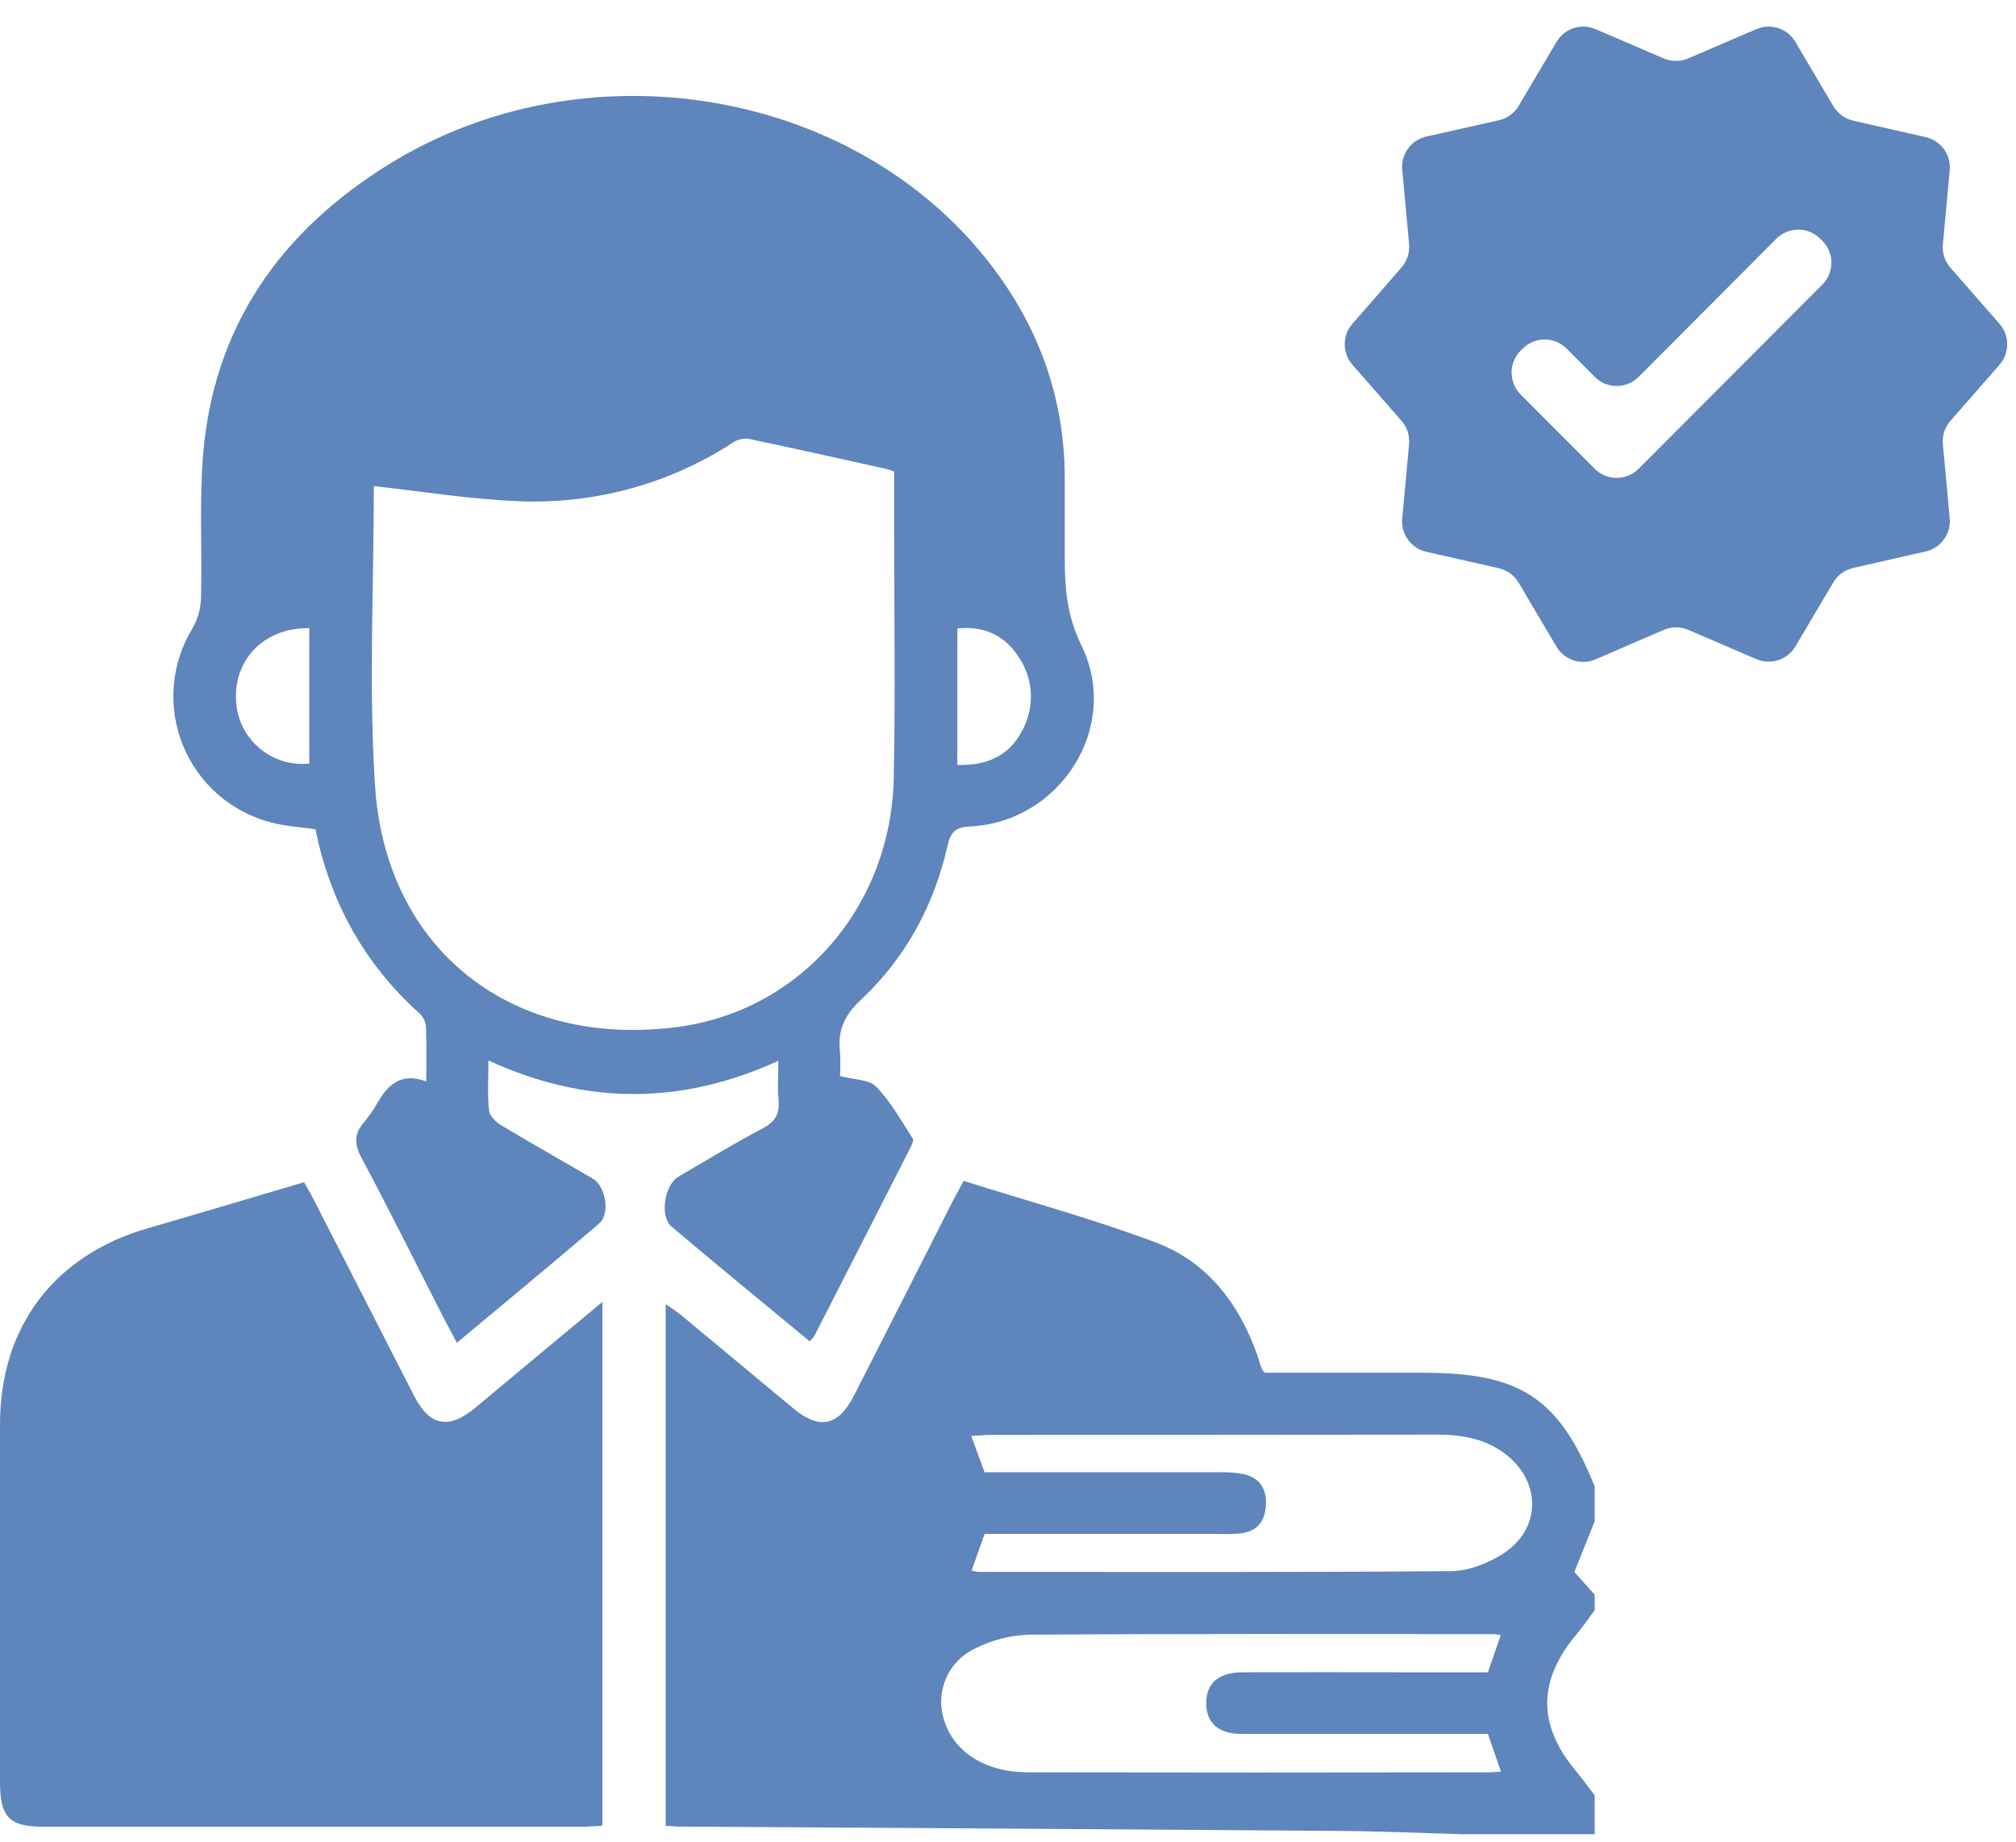
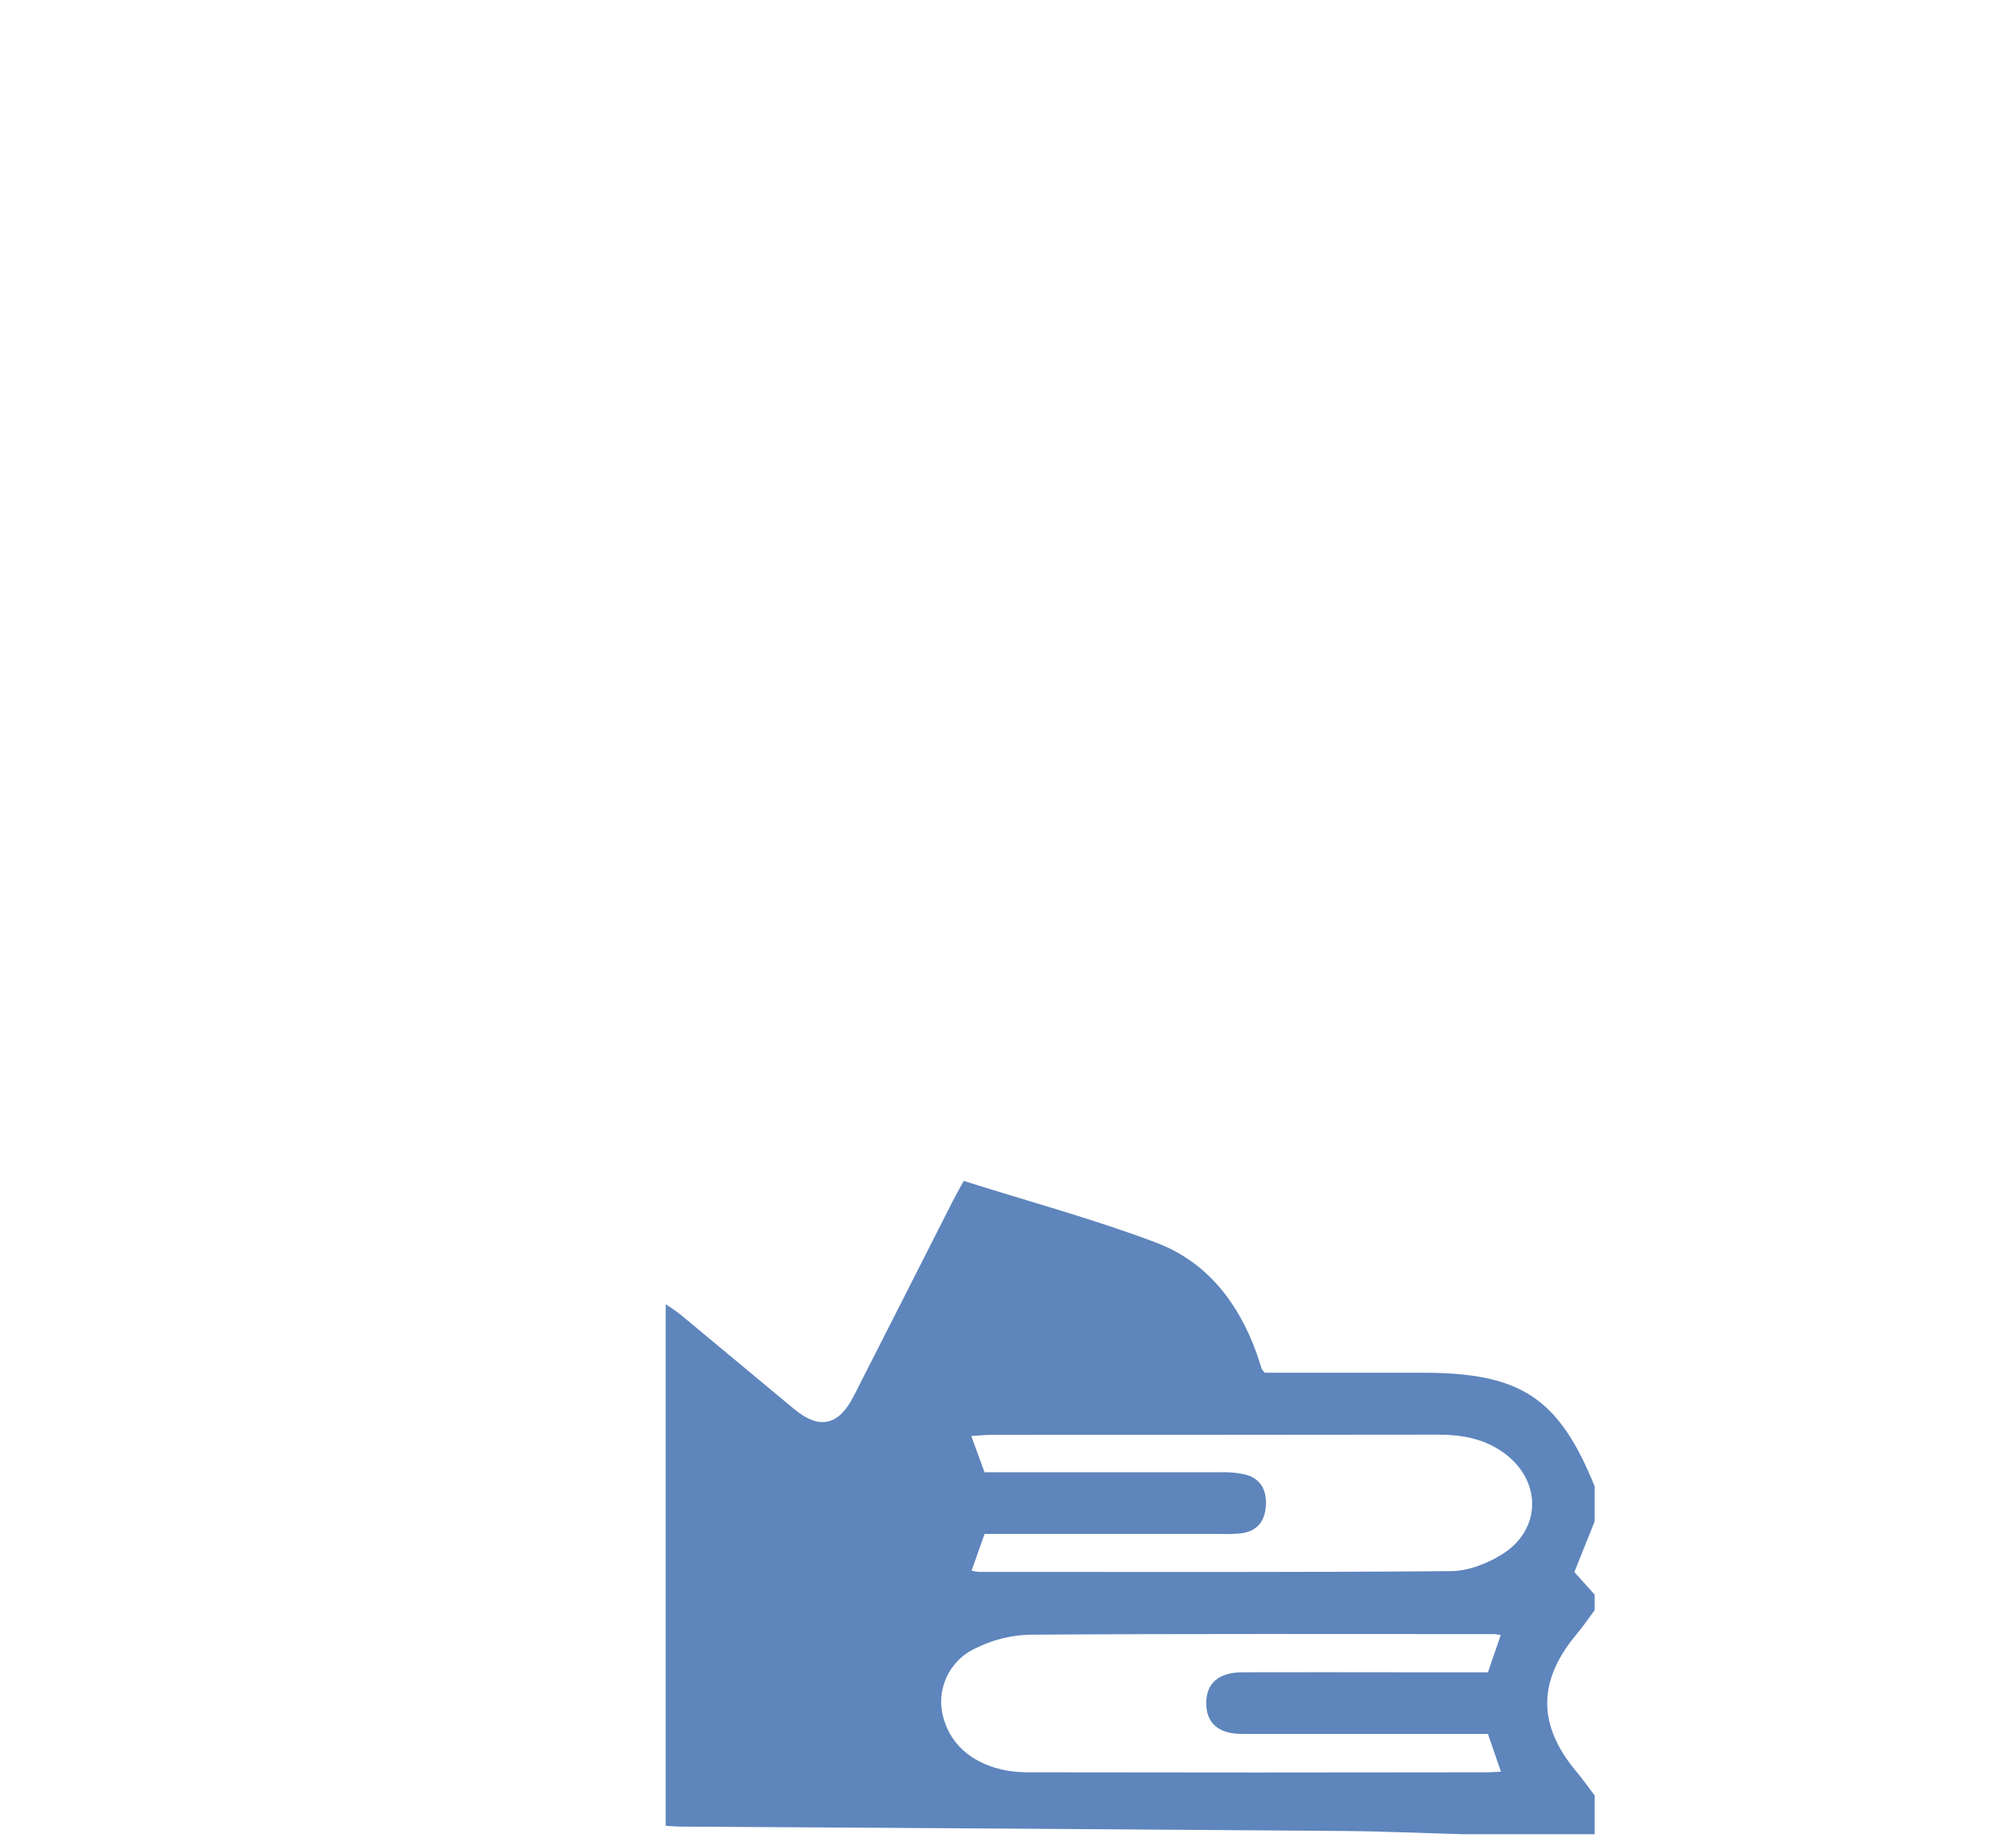
<svg xmlns="http://www.w3.org/2000/svg" width="58" height="53" viewBox="0 0 58 53" fill="none">
  <path d="M42.093 52.765C40.927 52.733 39.761 52.68 38.596 52.671C32.27 52.624 25.941 52.582 19.611 52.546C19.467 52.546 19.323 52.532 19.152 52.523V37.517C19.343 37.65 19.472 37.729 19.588 37.825C20.673 38.725 21.756 39.625 22.838 40.527C23.573 41.136 24.122 41.02 24.562 40.16C25.511 38.297 26.457 36.434 27.402 34.569C27.494 34.391 27.593 34.216 27.726 33.971C29.587 34.56 31.466 35.068 33.276 35.752C34.736 36.309 35.641 37.492 36.162 38.956C36.211 39.095 36.251 39.239 36.3 39.378C36.325 39.419 36.355 39.456 36.389 39.489H40.929C43.755 39.489 44.846 40.21 45.879 42.76V43.762C45.685 44.249 45.49 44.736 45.294 45.223L45.879 45.874V46.319C45.704 46.554 45.539 46.796 45.351 47.021C44.235 48.357 44.235 49.627 45.345 50.955C45.533 51.178 45.702 51.419 45.879 51.652V52.765H42.093ZM42.808 49.88H42.189C40.035 49.88 37.882 49.88 35.728 49.88C35.053 49.88 34.7 49.562 34.703 48.989C34.706 48.417 35.063 48.109 35.744 48.107C37.307 48.101 38.863 48.107 40.421 48.107H42.808L43.177 47.033C43.076 47.021 43.02 47.008 42.966 47.008C38.51 47.008 34.056 46.995 29.6 47.025C29.064 47.044 28.539 47.178 28.061 47.419C27.685 47.592 27.386 47.897 27.22 48.275C27.054 48.653 27.032 49.078 27.159 49.471C27.428 50.392 28.342 50.983 29.568 50.984C33.986 50.992 38.404 50.992 42.822 50.984C42.933 50.984 43.039 50.973 43.182 50.965L42.808 49.88ZM27.953 45.181C28.018 45.199 28.084 45.212 28.151 45.219C32.677 45.219 37.204 45.235 41.73 45.197C42.234 45.197 42.795 44.98 43.228 44.705C44.364 43.984 44.353 42.581 43.261 41.791C42.695 41.382 42.049 41.27 41.364 41.27C37.083 41.275 32.798 41.277 28.511 41.277C28.336 41.277 28.161 41.297 27.943 41.309L28.325 42.352C30.605 42.352 32.848 42.352 35.092 42.352C35.332 42.344 35.573 42.364 35.808 42.413C36.281 42.529 36.453 42.882 36.417 43.338C36.381 43.793 36.143 44.058 35.69 44.111C35.487 44.129 35.283 44.134 35.079 44.127H28.326C28.198 44.489 28.077 44.829 27.953 45.181Z" fill="#5E85BC" />
-   <path d="M23.294 38.586C21.964 37.484 20.631 36.396 19.318 35.283C18.971 34.989 19.122 34.079 19.519 33.849C20.32 33.382 21.111 32.898 21.93 32.467C22.298 32.275 22.438 32.044 22.398 31.641C22.365 31.294 22.392 30.941 22.392 30.517C19.613 31.786 16.869 31.798 14.052 30.507C14.052 31.036 14.021 31.491 14.068 31.94C14.084 32.096 14.263 32.274 14.415 32.368C15.288 32.894 16.178 33.392 17.056 33.908C17.43 34.13 17.562 34.919 17.234 35.199C15.9 36.341 14.544 37.459 13.144 38.628C12.99 38.337 12.859 38.099 12.736 37.858C11.961 36.342 11.206 34.816 10.405 33.316C10.189 32.913 10.181 32.614 10.479 32.278C10.631 32.092 10.767 31.892 10.885 31.681C11.187 31.173 11.574 30.851 12.264 31.11C12.264 30.554 12.275 30.053 12.256 29.552C12.248 29.41 12.189 29.275 12.089 29.172C10.487 27.737 9.501 25.957 9.075 23.856C8.642 23.791 8.213 23.769 7.808 23.662C7.239 23.516 6.713 23.239 6.271 22.854C5.829 22.468 5.484 21.985 5.263 21.442C5.042 20.9 4.952 20.313 4.999 19.73C5.046 19.146 5.23 18.582 5.535 18.082C5.688 17.816 5.773 17.516 5.783 17.21C5.819 15.842 5.733 14.465 5.841 13.103C6.139 9.393 8.07 6.657 11.181 4.731C16.797 1.247 24.503 2.505 28.439 7.531C29.866 9.352 30.628 11.418 30.633 13.743C30.633 14.523 30.633 15.302 30.633 16.081C30.633 16.941 30.703 17.73 31.114 18.571C32.256 20.909 30.507 23.652 27.901 23.776C27.482 23.796 27.349 23.938 27.26 24.332C26.869 26.051 26.053 27.56 24.764 28.765C24.295 29.203 24.094 29.647 24.166 30.258C24.18 30.49 24.18 30.723 24.166 30.955C24.554 31.059 24.997 31.047 25.207 31.262C25.628 31.69 25.928 32.239 26.258 32.751C26.296 32.811 26.221 32.961 26.172 33.055C25.258 34.852 24.342 36.647 23.423 38.442C23.385 38.494 23.342 38.542 23.294 38.586ZM10.755 13.984C10.755 16.839 10.605 19.733 10.79 22.605C11.094 27.327 14.727 30.149 19.449 29.549C22.998 29.103 25.635 26.112 25.713 22.381C25.761 20.032 25.725 17.682 25.726 15.333C25.726 14.743 25.726 14.154 25.726 13.565C25.615 13.53 25.549 13.501 25.477 13.485C24.163 13.194 22.848 12.898 21.531 12.623C21.373 12.606 21.215 12.645 21.084 12.734C19.236 13.935 17.055 14.524 14.851 14.415C13.495 14.358 12.142 14.135 10.755 13.984ZM27.541 22.005C28.359 22.027 29.004 21.768 29.385 21.059C29.582 20.72 29.676 20.33 29.657 19.938C29.637 19.546 29.503 19.168 29.273 18.85C28.869 18.255 28.284 18.004 27.544 18.078L27.541 22.005ZM8.898 21.967V18.07C7.644 18.05 6.754 18.922 6.789 20.095C6.793 20.36 6.851 20.62 6.962 20.861C7.072 21.101 7.231 21.316 7.429 21.492C7.626 21.668 7.859 21.801 8.111 21.883C8.363 21.965 8.629 21.993 8.893 21.967H8.898Z" fill="#5E85BC" />
-   <path d="M17.331 37.453V52.52C17.108 52.532 16.931 52.549 16.753 52.55H1.272C0.267 52.55 5.97661e-07 52.284 5.97661e-07 51.258C5.97661e-07 47.833 5.97661e-07 44.408 5.97661e-07 40.982C-0.001 38.16 1.562 36.106 4.27 35.327C5.747 34.902 7.22 34.459 8.747 34.008C8.84 34.175 8.941 34.342 9.031 34.52C9.993 36.397 10.954 38.275 11.913 40.153C12.36 41.029 12.911 41.133 13.677 40.495C14.87 39.496 16.066 38.506 17.331 37.453Z" fill="#5E85BC" />
-   <path d="M57.526 10.492C57.82 10.155 57.82 9.653 57.526 9.316L56.113 7.701C55.952 7.517 55.874 7.275 55.896 7.032L56.093 4.897C56.134 4.451 55.838 4.044 55.402 3.945L53.317 3.471C53.077 3.417 52.87 3.266 52.745 3.054L51.653 1.205C51.425 0.818 50.944 0.661 50.532 0.838L48.57 1.681C48.345 1.777 48.09 1.777 47.865 1.681L45.902 0.838C45.49 0.661 45.011 0.817 44.782 1.203L43.691 3.045C43.565 3.257 43.358 3.407 43.118 3.461L41.036 3.928C40.598 4.027 40.301 4.435 40.342 4.881L40.539 7.024C40.561 7.267 40.483 7.508 40.323 7.692L38.907 9.317C38.614 9.653 38.614 10.155 38.908 10.491L40.322 12.107C40.483 12.291 40.561 12.533 40.539 12.777L40.342 14.92C40.301 15.366 40.597 15.774 41.033 15.873L43.119 16.346C43.358 16.401 43.565 16.551 43.69 16.762L44.781 18.604C45.01 18.99 45.491 19.146 45.903 18.968L47.864 18.12C48.09 18.023 48.346 18.022 48.571 18.119L50.533 18.962C50.945 19.139 51.425 18.982 51.653 18.596L52.745 16.753C52.87 16.542 53.077 16.392 53.316 16.338L55.402 15.864C55.838 15.765 56.134 15.357 56.093 14.911L55.896 12.777C55.874 12.533 55.952 12.291 56.113 12.107L57.526 10.492ZM47.144 13.485C46.795 13.835 46.229 13.835 45.88 13.485L43.749 11.348C43.401 10.999 43.401 10.435 43.749 10.086L43.808 10.028C44.157 9.679 44.723 9.679 45.072 10.029L45.88 10.841C46.228 11.191 46.796 11.191 47.145 10.841L51.104 6.868C51.453 6.518 52.019 6.518 52.368 6.867L52.427 6.925C52.775 7.274 52.776 7.838 52.428 8.187L47.144 13.485Z" fill="#5E85BC" />
</svg>